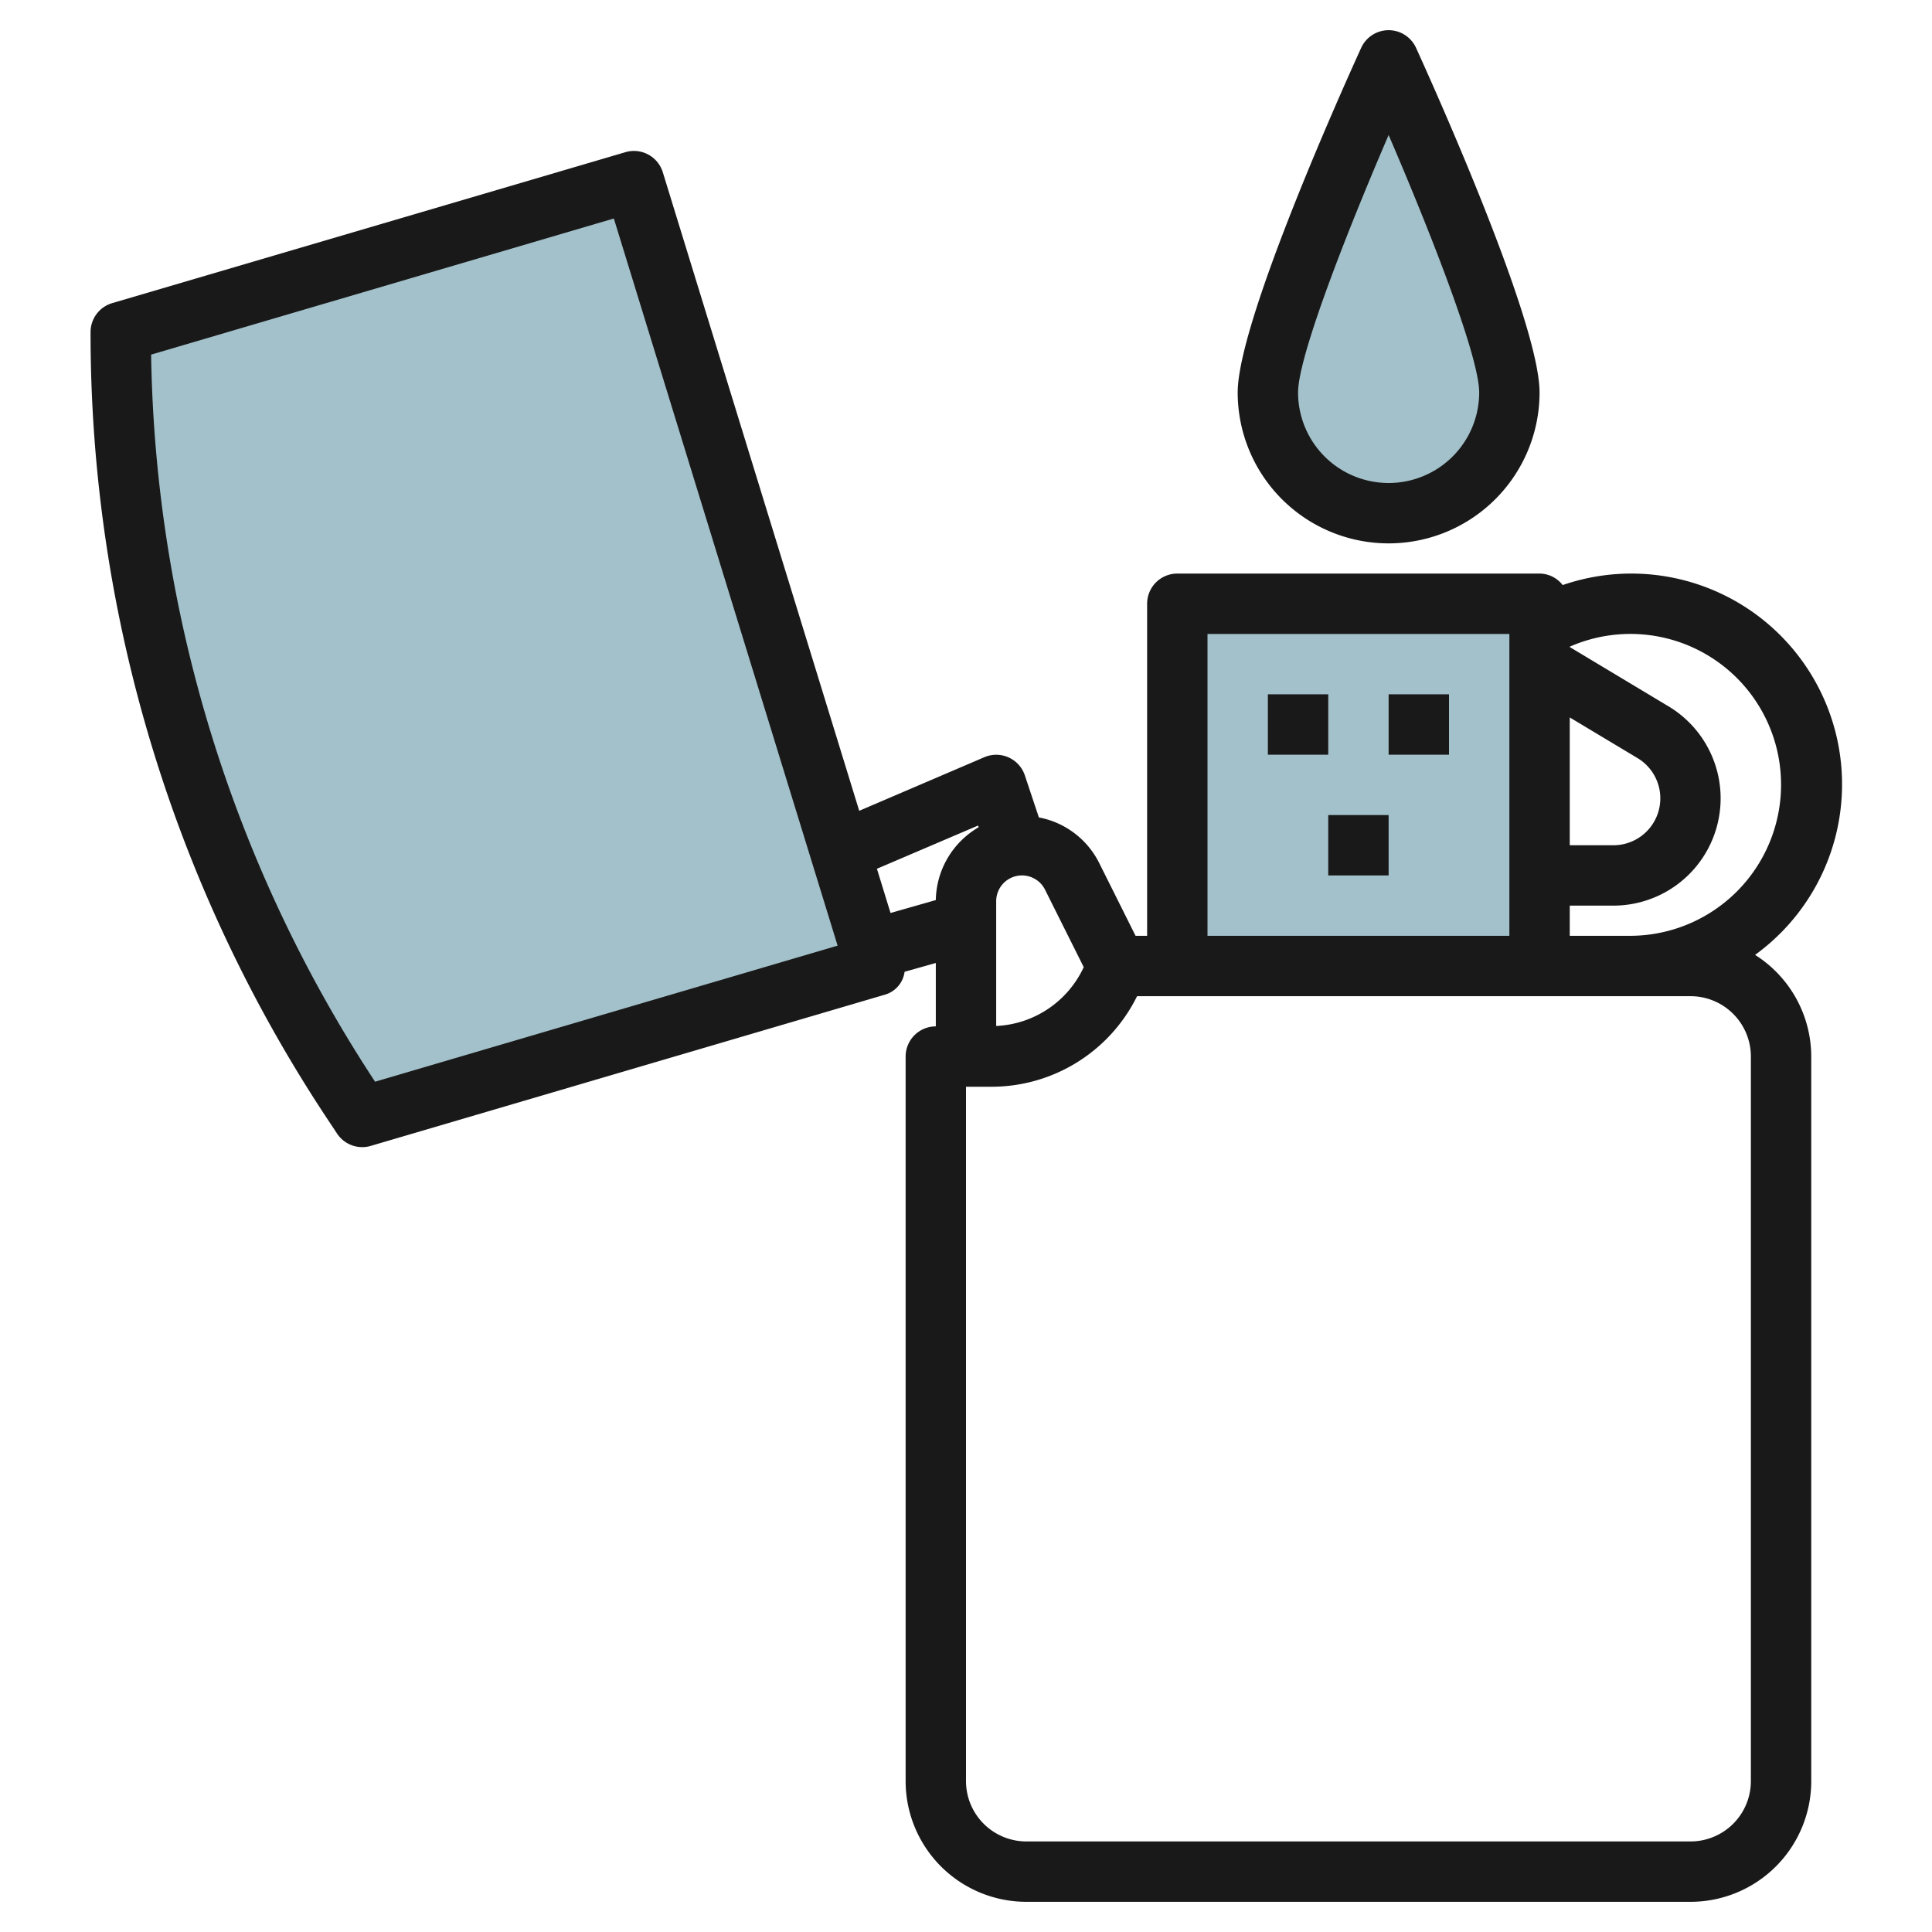
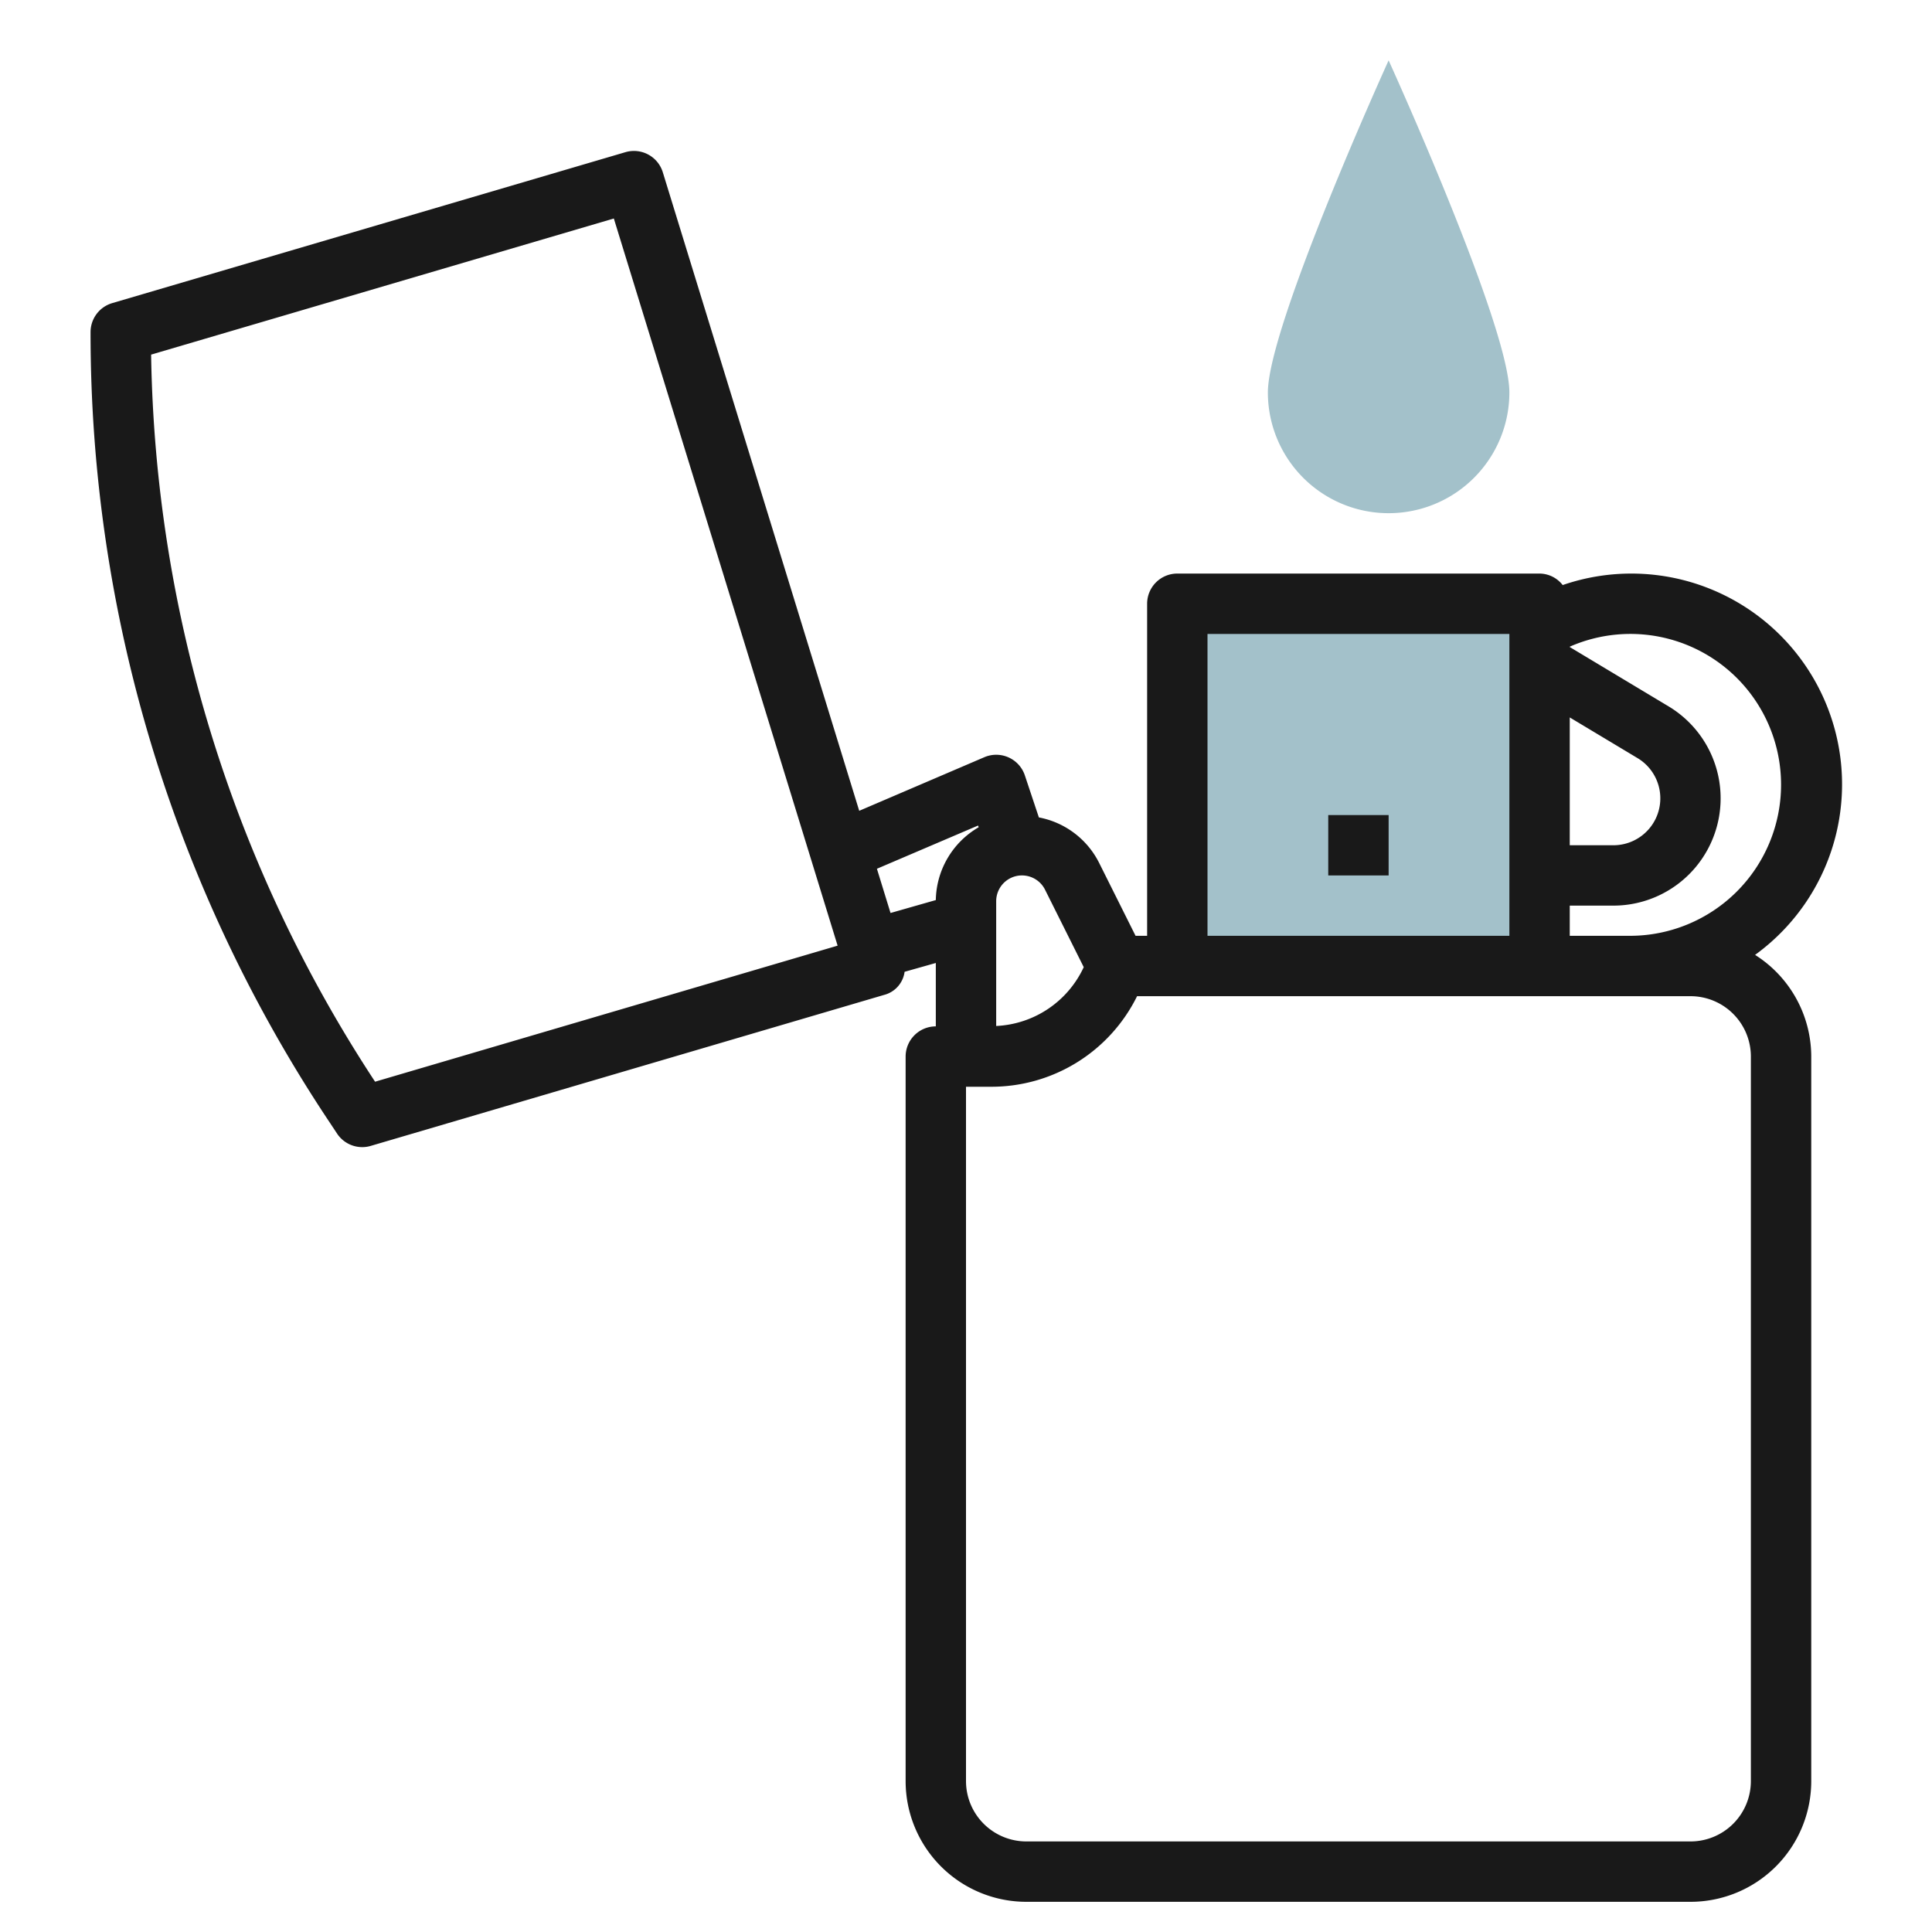
<svg xmlns="http://www.w3.org/2000/svg" height="512" viewBox="0 0 64 64" width="512">
  <g id="Layer_9" data-name="Layer 9">
    <path d="m39 32v-12h12v12" fill="#a3c1ca" />
-     <path d="m4 11a46.242 46.242 0 0 0 7.765 25.648l.235.352 17-5-8-26z" fill="#a3c1ca" />
    <path d="m50 13c0-2.209-4-11-4-11s-4 8.791-4 11a4 4 0 0 0 8 0z" fill="#a3c1ca" />
    <g fill="#191919">
      <path d="m44 27h2v2h-2z" />
-       <path d="m42 23h2v2h-2z" />
-       <path d="m46 23h2v2h-2z" />
      <path d="m11.168 37.555a1 1 0 0 0 .832.445.977.977 0 0 0 .282-.041l17-5a.916.916 0 0 0 .684-.767l1.034-.292v2.1a1 1 0 0 0 -1 1v24a4 4 0 0 0 4 4h22a4 4 0 0 0 4-4v-24a3.993 3.993 0 0 0 -1.861-3.368 6.981 6.981 0 0 0 -6.373-12.251.982.982 0 0 0 -.766-.381h-12a1 1 0 0 0 -1 1v11h-.383l-1.21-2.422a2.818 2.818 0 0 0 -1.993-1.5l-.465-1.394a1 1 0 0 0 -1.343-.6l-4.143 1.775-6.507-21.153a1 1 0 0 0 -1.238-.665l-17 5a1 1 0 0 0 -.718.959 47.094 47.094 0 0 0 7.933 26.2zm23.45-8.083 1.282 2.566a3.366 3.366 0 0 1 -2.9 1.949v-4.133a.854.854 0 0 1 1.618-.382zm21.382 3.528a2 2 0 0 1 2 2v24a2 2 0 0 1 -2 2h-22a2 2 0 0 1 -2-2v-23h.838a5.379 5.379 0 0 0 4.829-3zm-4-9.234 2.245 1.347a1.554 1.554 0 0 1 -.8 2.887h-1.445zm7 2.234a5.006 5.006 0 0 1 -5 5h-2v-1h1.446a3.554 3.554 0 0 0 1.829-6.6l-3.275-1.966v-.012a4.991 4.991 0 0 1 7 4.578zm-19-5h10v10h-10zm-7.6 6.347.019.057a2.845 2.845 0 0 0 -1.419 2.412l-1.5.428-.451-1.465zm-12.066-20.109 7.413 24.088-15.322 4.507a45.087 45.087 0 0 1 -7.419-24.086z" />
-       <path d="m46 1a1 1 0 0 0 -.91.586c-.684 1.501-4.09 9.105-4.09 11.414a5 5 0 0 0 10 0c0-2.309-3.408-9.913-4.091-11.414a1 1 0 0 0 -.909-.586zm0 15a3 3 0 0 1 -3-3c0-1.182 1.592-5.26 3-8.527 1.407 3.267 3 7.345 3 8.527a3 3 0 0 1 -3 3z" />
    </g>
  </g>
</svg>